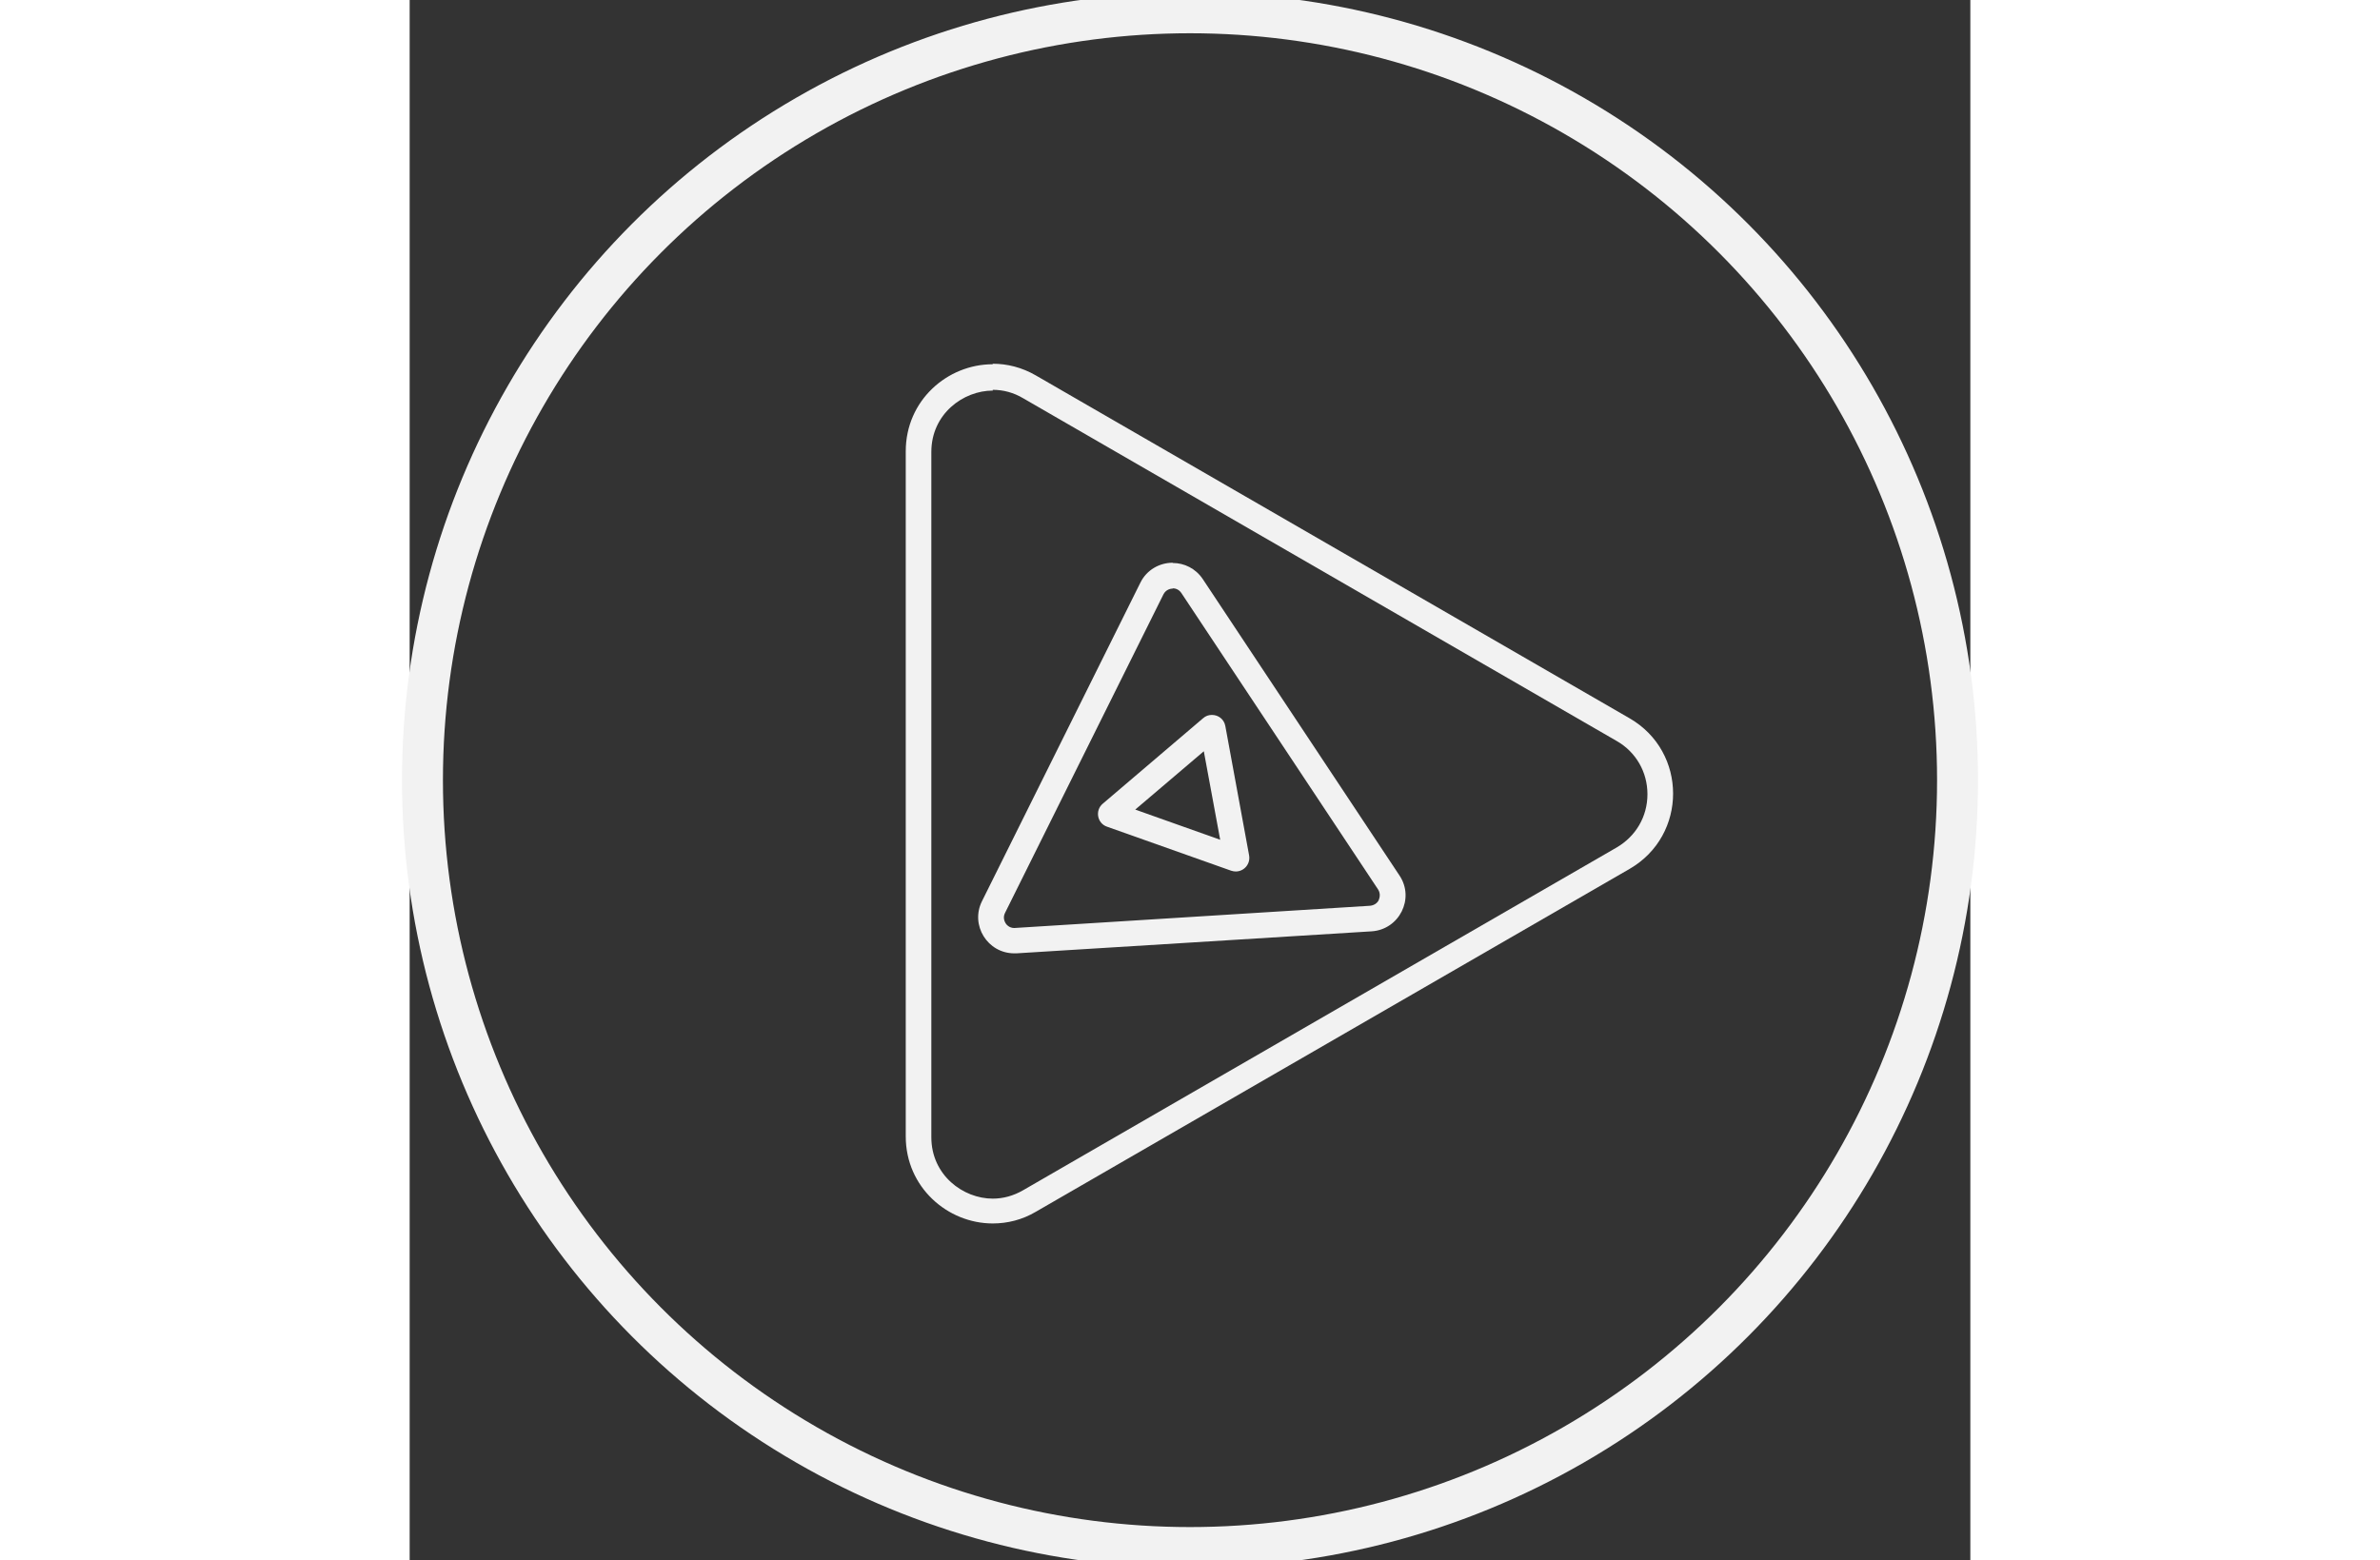
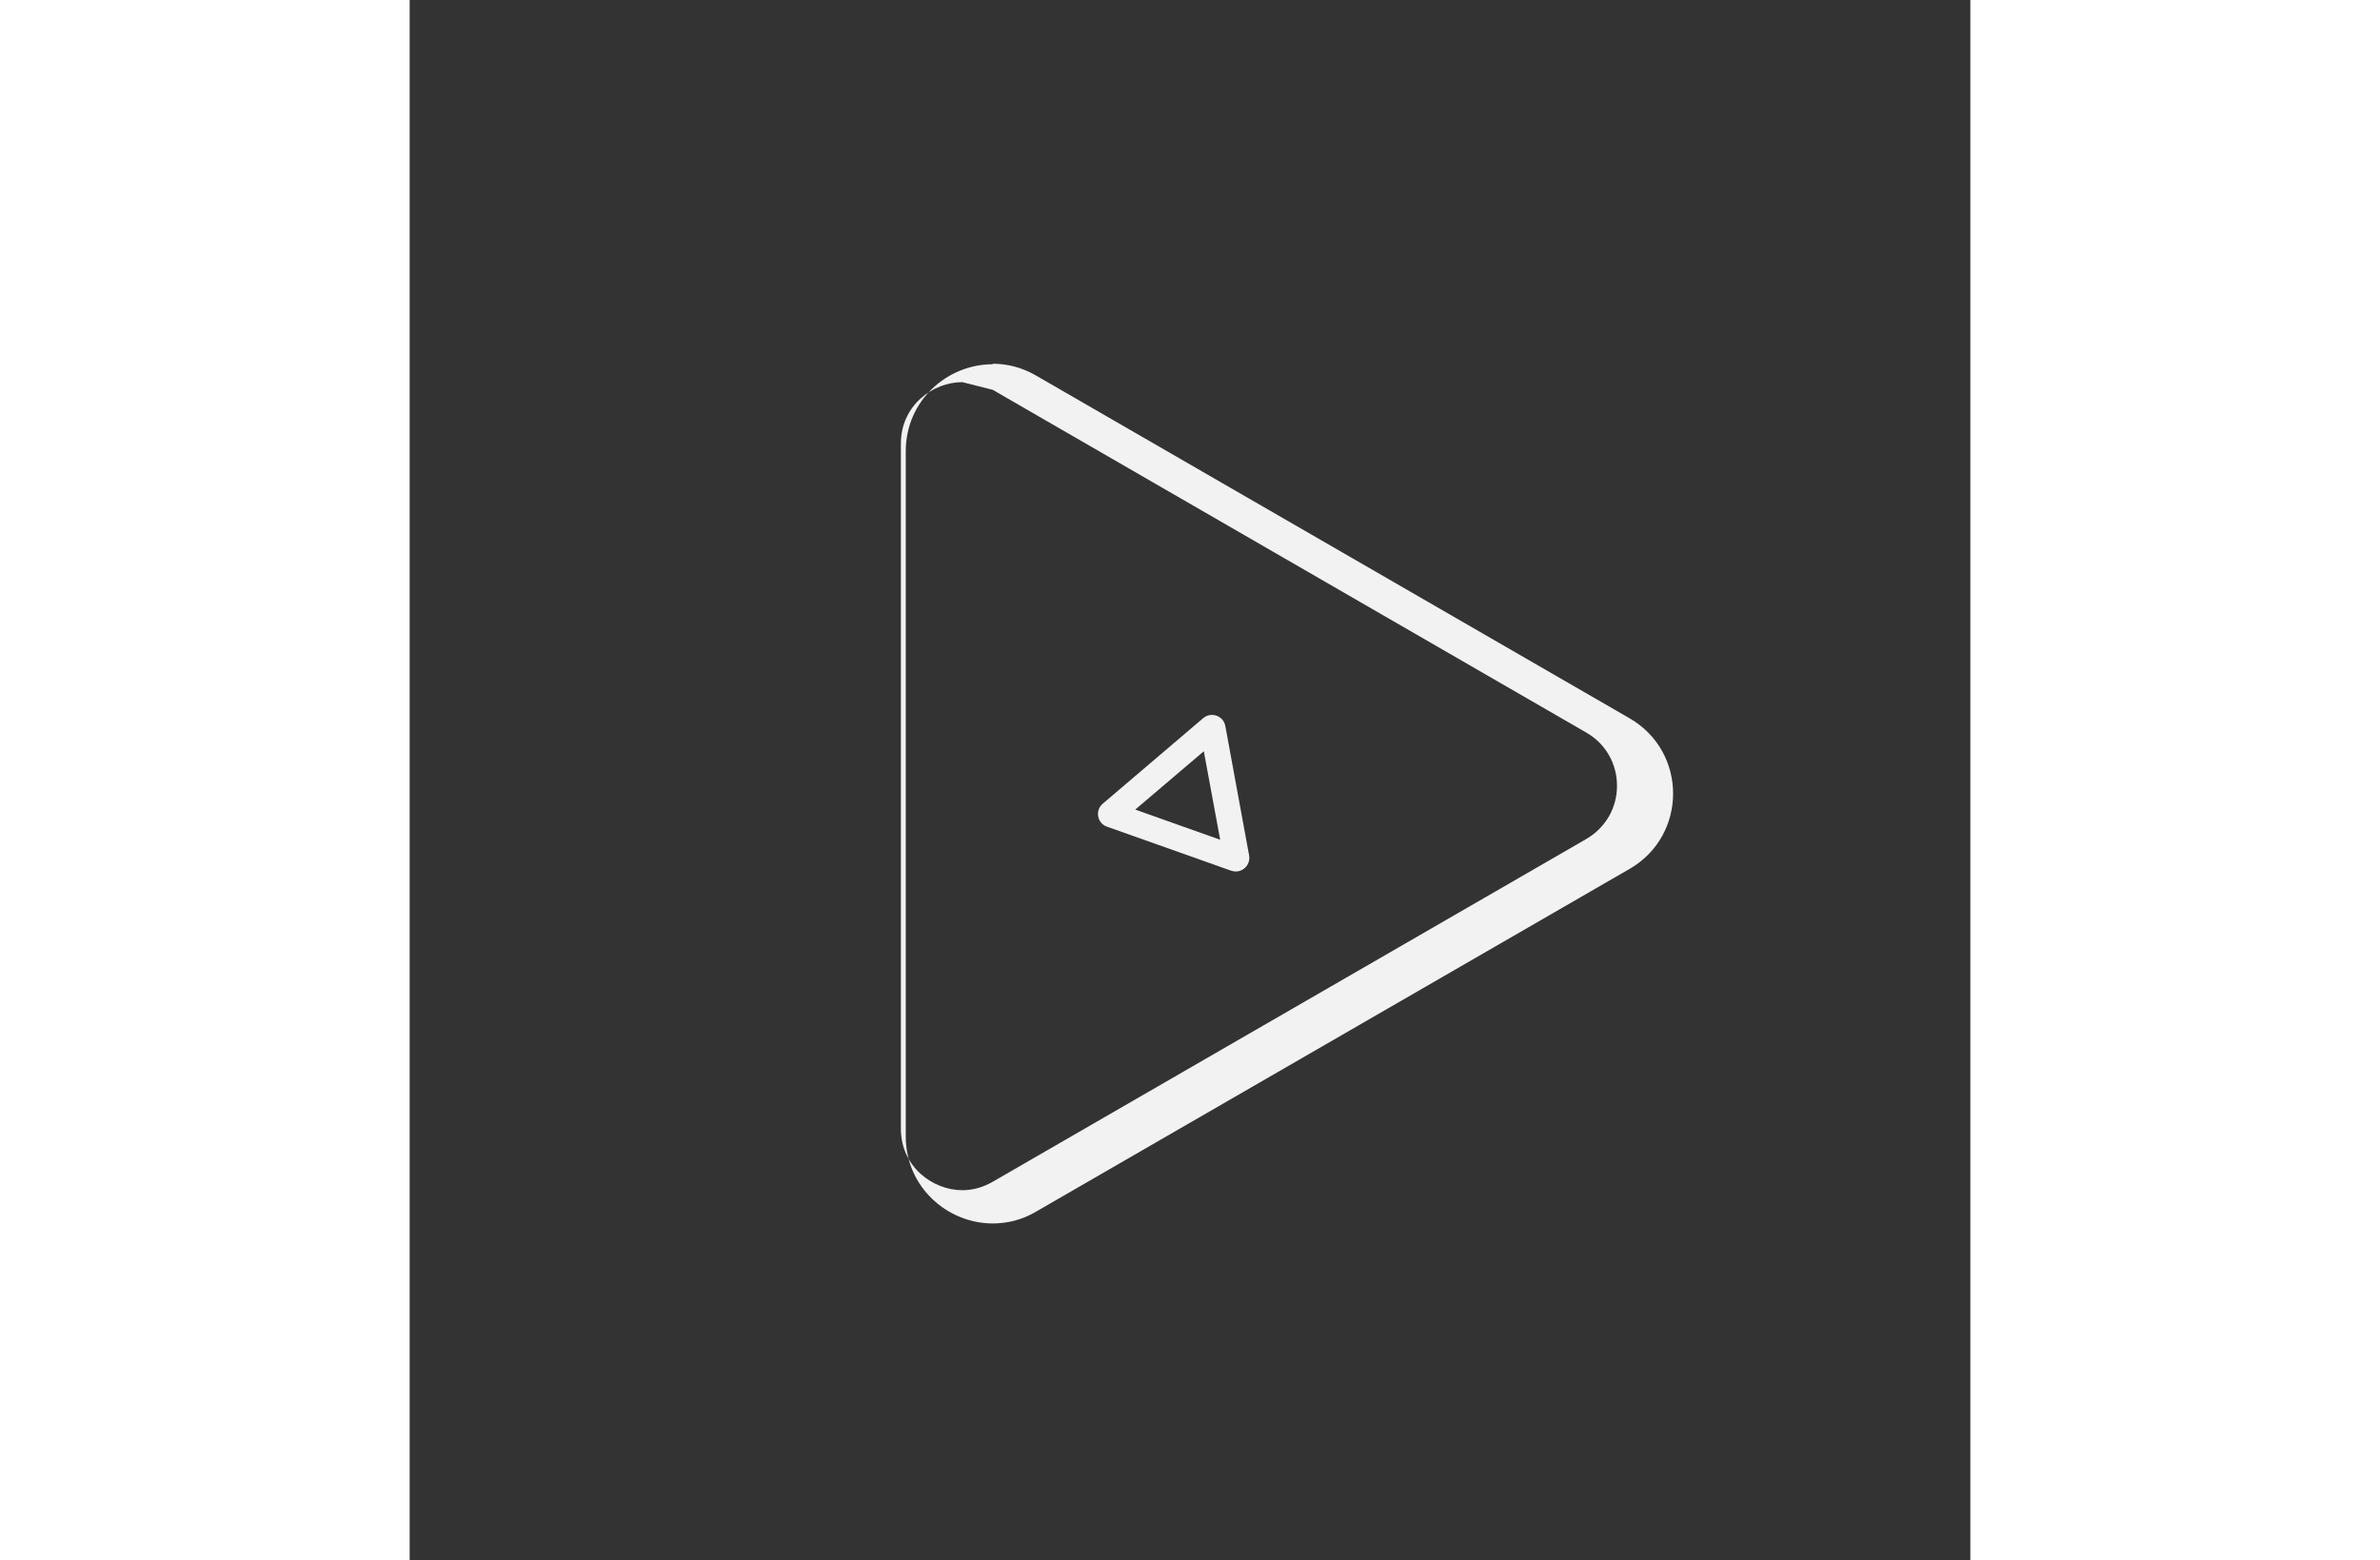
<svg xmlns="http://www.w3.org/2000/svg" iwidth="185" height="40" d="site" viewBox="0 0 61 61">
  <rect x="0" y="0" width="61" height="61" fill="#333333" stroke="none" />
  <g id="icon">
-     <circle cx="30.5" cy="30.5" r="30" style="fill: none; stroke: #f2f2f2; stroke-miterlimit: 10; stroke-width: 1.6px;" />
    <g>
-       <path d="M22.79,15.24c.42,0,.82.11,1.19.33l23.2,13.4c.75.43,1.2,1.21,1.2,2.08s-.45,1.64-1.2,2.08l-23.2,13.4c-.38.22-.78.33-1.19.33-1.16,0-2.4-.92-2.4-2.4v-26.79c0-1.49,1.25-2.4,2.4-2.4M22.79,14.24c-1.78,0-3.4,1.42-3.4,3.4v26.79c0,1.98,1.63,3.4,3.4,3.4.57,0,1.15-.14,1.69-.46l23.2-13.4c2.27-1.31,2.27-4.58,0-5.89l-23.2-13.4c-.55-.32-1.13-.46-1.69-.46h0Z" style="fill: #f2f2f2; stroke-width: 0px;" />
-       <path d="M29.82,23c.08,0,.23.02.34.18l7.69,11.59c.11.17.06.33.03.41s-.14.21-.34.23l-13.91.87c-.2,0-.31-.14-.34-.19-.04-.07-.11-.22-.02-.4l6.19-12.45c.1-.2.29-.23.37-.23M29.82,22c-.5,0-1.01.27-1.26.78l-6.19,12.45c-.47.94.22,2.04,1.26,2.04.03,0,.06,0,.09,0l13.88-.86c1.08-.07,1.69-1.28,1.09-2.18l-7.69-11.59c-.28-.42-.73-.63-1.17-.63h0Z" style="fill: #f2f2f2; stroke-width: 0px;" />
+       <path d="M22.79,15.24l23.2,13.4c.75.43,1.2,1.21,1.2,2.08s-.45,1.64-1.2,2.08l-23.2,13.4c-.38.22-.78.33-1.19.33-1.16,0-2.4-.92-2.4-2.4v-26.79c0-1.49,1.25-2.4,2.4-2.4M22.79,14.24c-1.78,0-3.4,1.42-3.4,3.4v26.79c0,1.98,1.63,3.4,3.4,3.4.57,0,1.15-.14,1.69-.46l23.2-13.4c2.27-1.31,2.27-4.58,0-5.89l-23.2-13.4c-.55-.32-1.13-.46-1.69-.46h0Z" style="fill: #f2f2f2; stroke-width: 0px;" />
      <path d="M31.04,29.37l.64,3.46-3.32-1.18,2.68-2.28M31.35,27.95c-.12,0-.24.04-.34.13l-3.92,3.34c-.31.26-.22.77.17.9l4.85,1.72c.06.02.12.03.18.03.32,0,.58-.29.52-.63l-.93-5.06c-.05-.27-.28-.43-.52-.43h0Z" style="fill: #f2f2f2; stroke-width: 0px;" />
    </g>
  </g>
</svg>